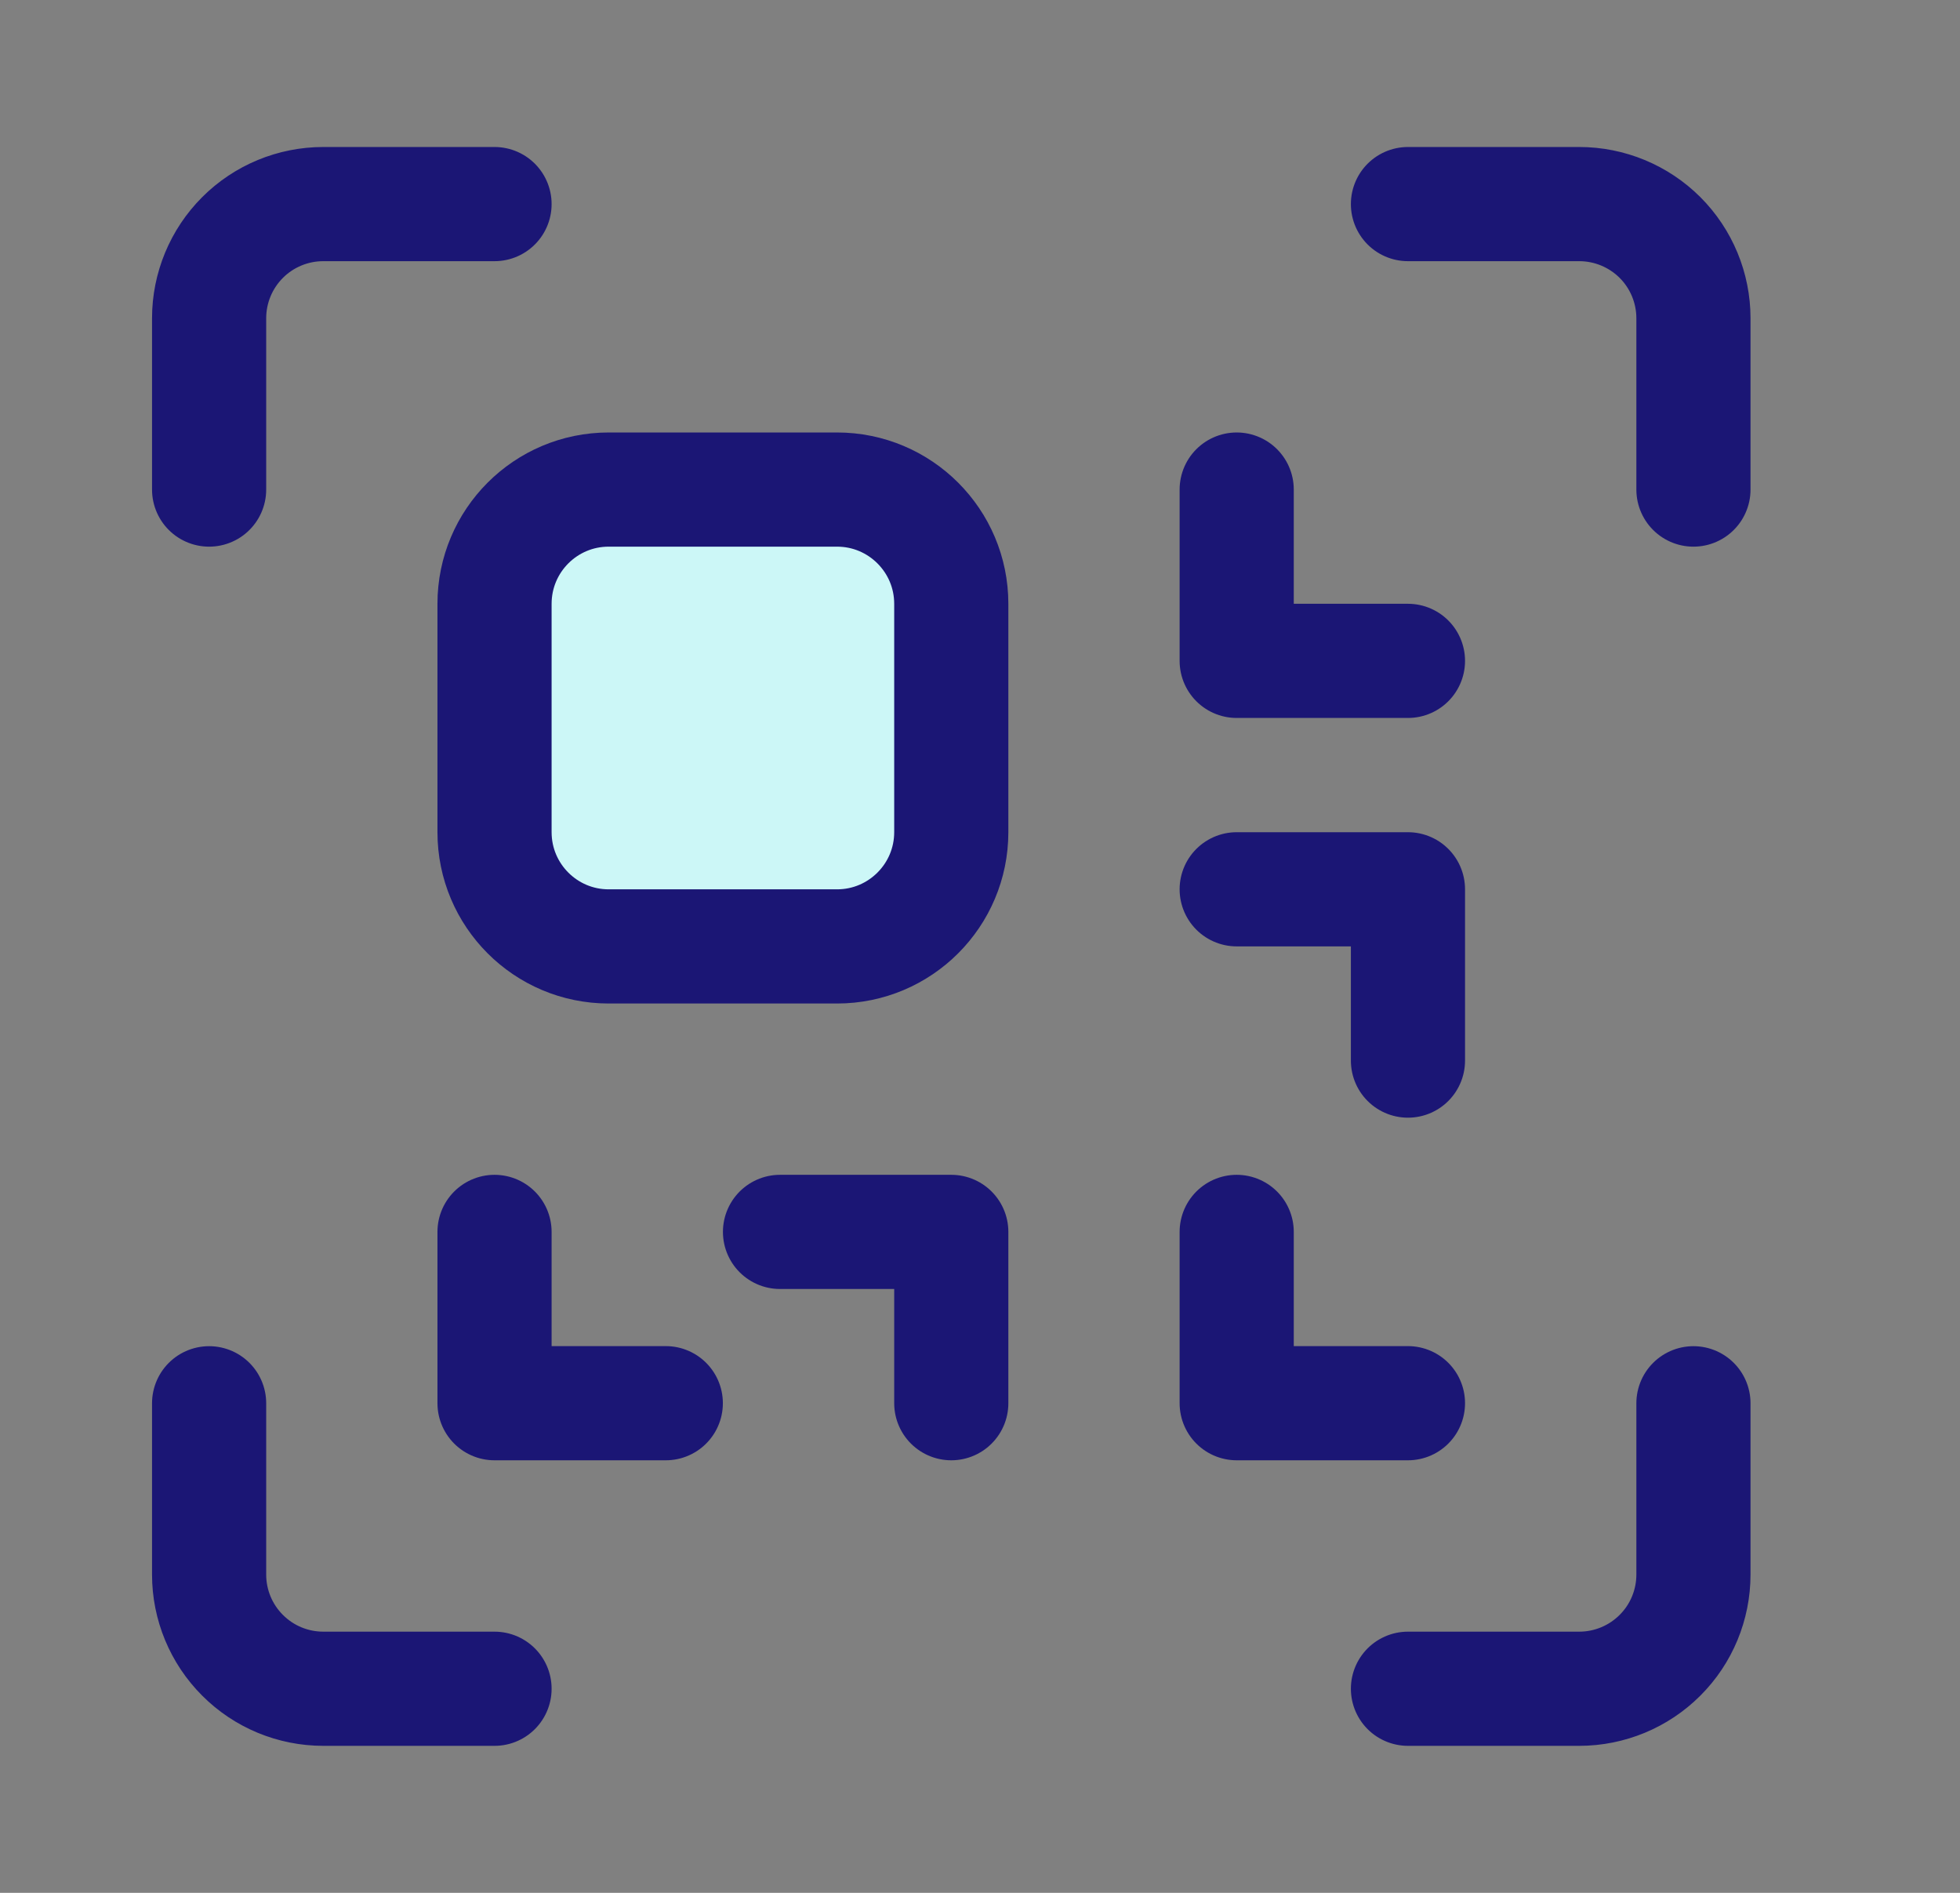
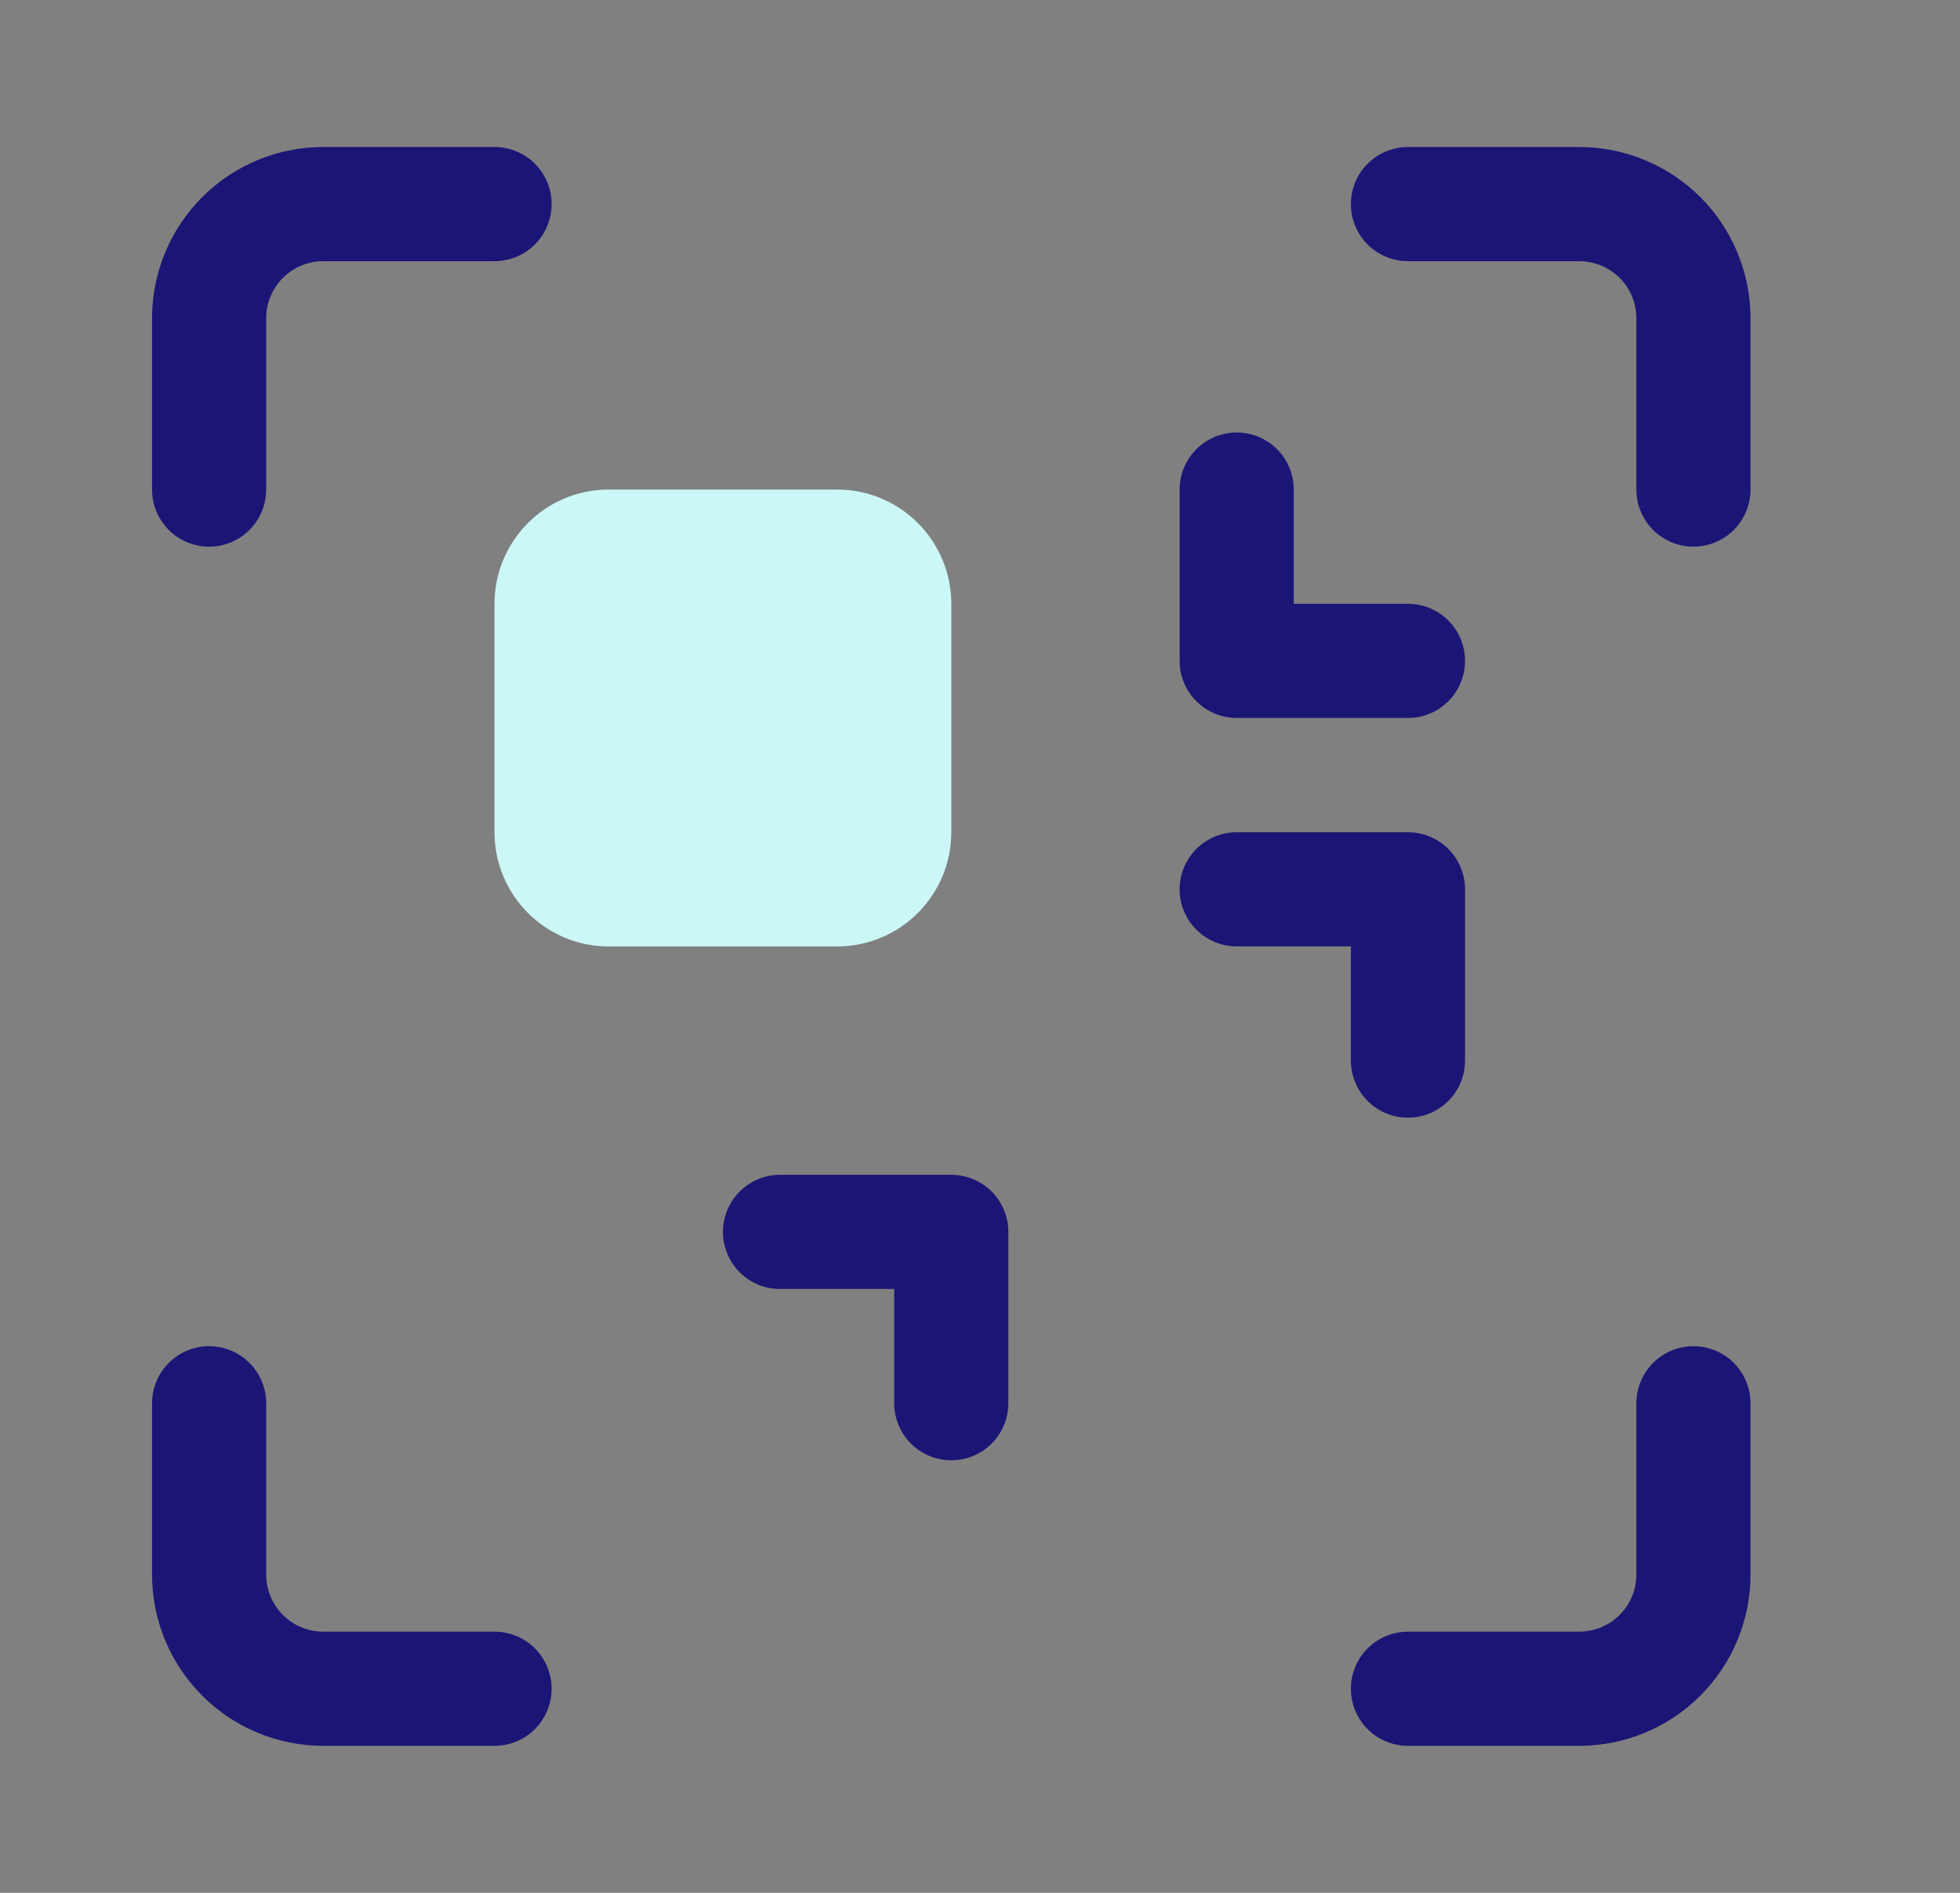
<svg xmlns="http://www.w3.org/2000/svg" width="29" height="28" viewBox="0 0 29 28" fill="none">
  <rect x="0" y="0" width="29" height="28" fill="#808080" stroke="none" />
  <path d="M12.385 7.242H9.006C8.073 7.242 7.317 7.999 7.317 8.932V12.31C7.317 13.243 8.073 14 9.006 14H12.385C13.318 14 14.075 13.243 14.075 12.31V8.932C14.075 7.999 13.318 7.242 12.385 7.242Z" fill="white" />
  <path d="M12.385 7.242H9.006C8.073 7.242 7.317 7.999 7.317 8.932V12.31C7.317 13.243 8.073 14 9.006 14H12.385C13.318 14 14.075 13.243 14.075 12.31V8.932C14.075 7.999 13.318 7.242 12.385 7.242Z" fill="#00D7D7" fill-opacity="0.2" />
-   <path d="M12.385 7.242H9.006C8.073 7.242 7.317 7.999 7.317 8.932V12.31C7.317 13.243 8.073 14 9.006 14H12.385C13.318 14 14.075 13.243 14.075 12.31V8.932C14.075 7.999 13.318 7.242 12.385 7.242Z" stroke="#1B1675" stroke-width="1.689" stroke-linecap="round" stroke-linejoin="round" />
  <path d="M7.317 3.019H4.783C4.335 3.019 3.905 3.197 3.589 3.513C3.272 3.83 3.094 4.26 3.094 4.708V7.242" stroke="#1B1675" stroke-width="1.689" stroke-linecap="round" stroke-linejoin="round" />
  <path d="M20.832 3.019H23.366C23.814 3.019 24.244 3.197 24.561 3.513C24.878 3.83 25.056 4.26 25.056 4.708V7.242" stroke="#1B1675" stroke-width="1.689" stroke-linecap="round" stroke-linejoin="round" />
  <path d="M7.317 24.981H4.783C4.335 24.981 3.905 24.803 3.589 24.486C3.272 24.17 3.094 23.74 3.094 23.292V20.758" stroke="#1B1675" stroke-width="1.689" stroke-linecap="round" stroke-linejoin="round" />
  <path d="M20.832 24.981H23.366C23.814 24.981 24.244 24.803 24.561 24.486C24.878 24.17 25.056 23.74 25.056 23.292V20.758" stroke="#1B1675" stroke-width="1.689" stroke-linecap="round" stroke-linejoin="round" />
-   <path d="M7.317 18.223V20.757H9.851" stroke="#1B1675" stroke-width="1.689" stroke-linecap="round" stroke-linejoin="round" />
  <path d="M14.075 20.757V18.223H11.541" stroke="#1B1675" stroke-width="1.689" stroke-linecap="round" stroke-linejoin="round" />
  <path d="M20.832 9.776H18.298V7.242" stroke="#1B1675" stroke-width="1.689" stroke-linecap="round" stroke-linejoin="round" />
  <path d="M20.832 15.689V13.155H18.298" stroke="#1B1675" stroke-width="1.689" stroke-linecap="round" stroke-linejoin="round" />
-   <path d="M18.298 18.223V20.757H20.832" stroke="#1B1675" stroke-width="1.689" stroke-linecap="round" stroke-linejoin="round" />
</svg>